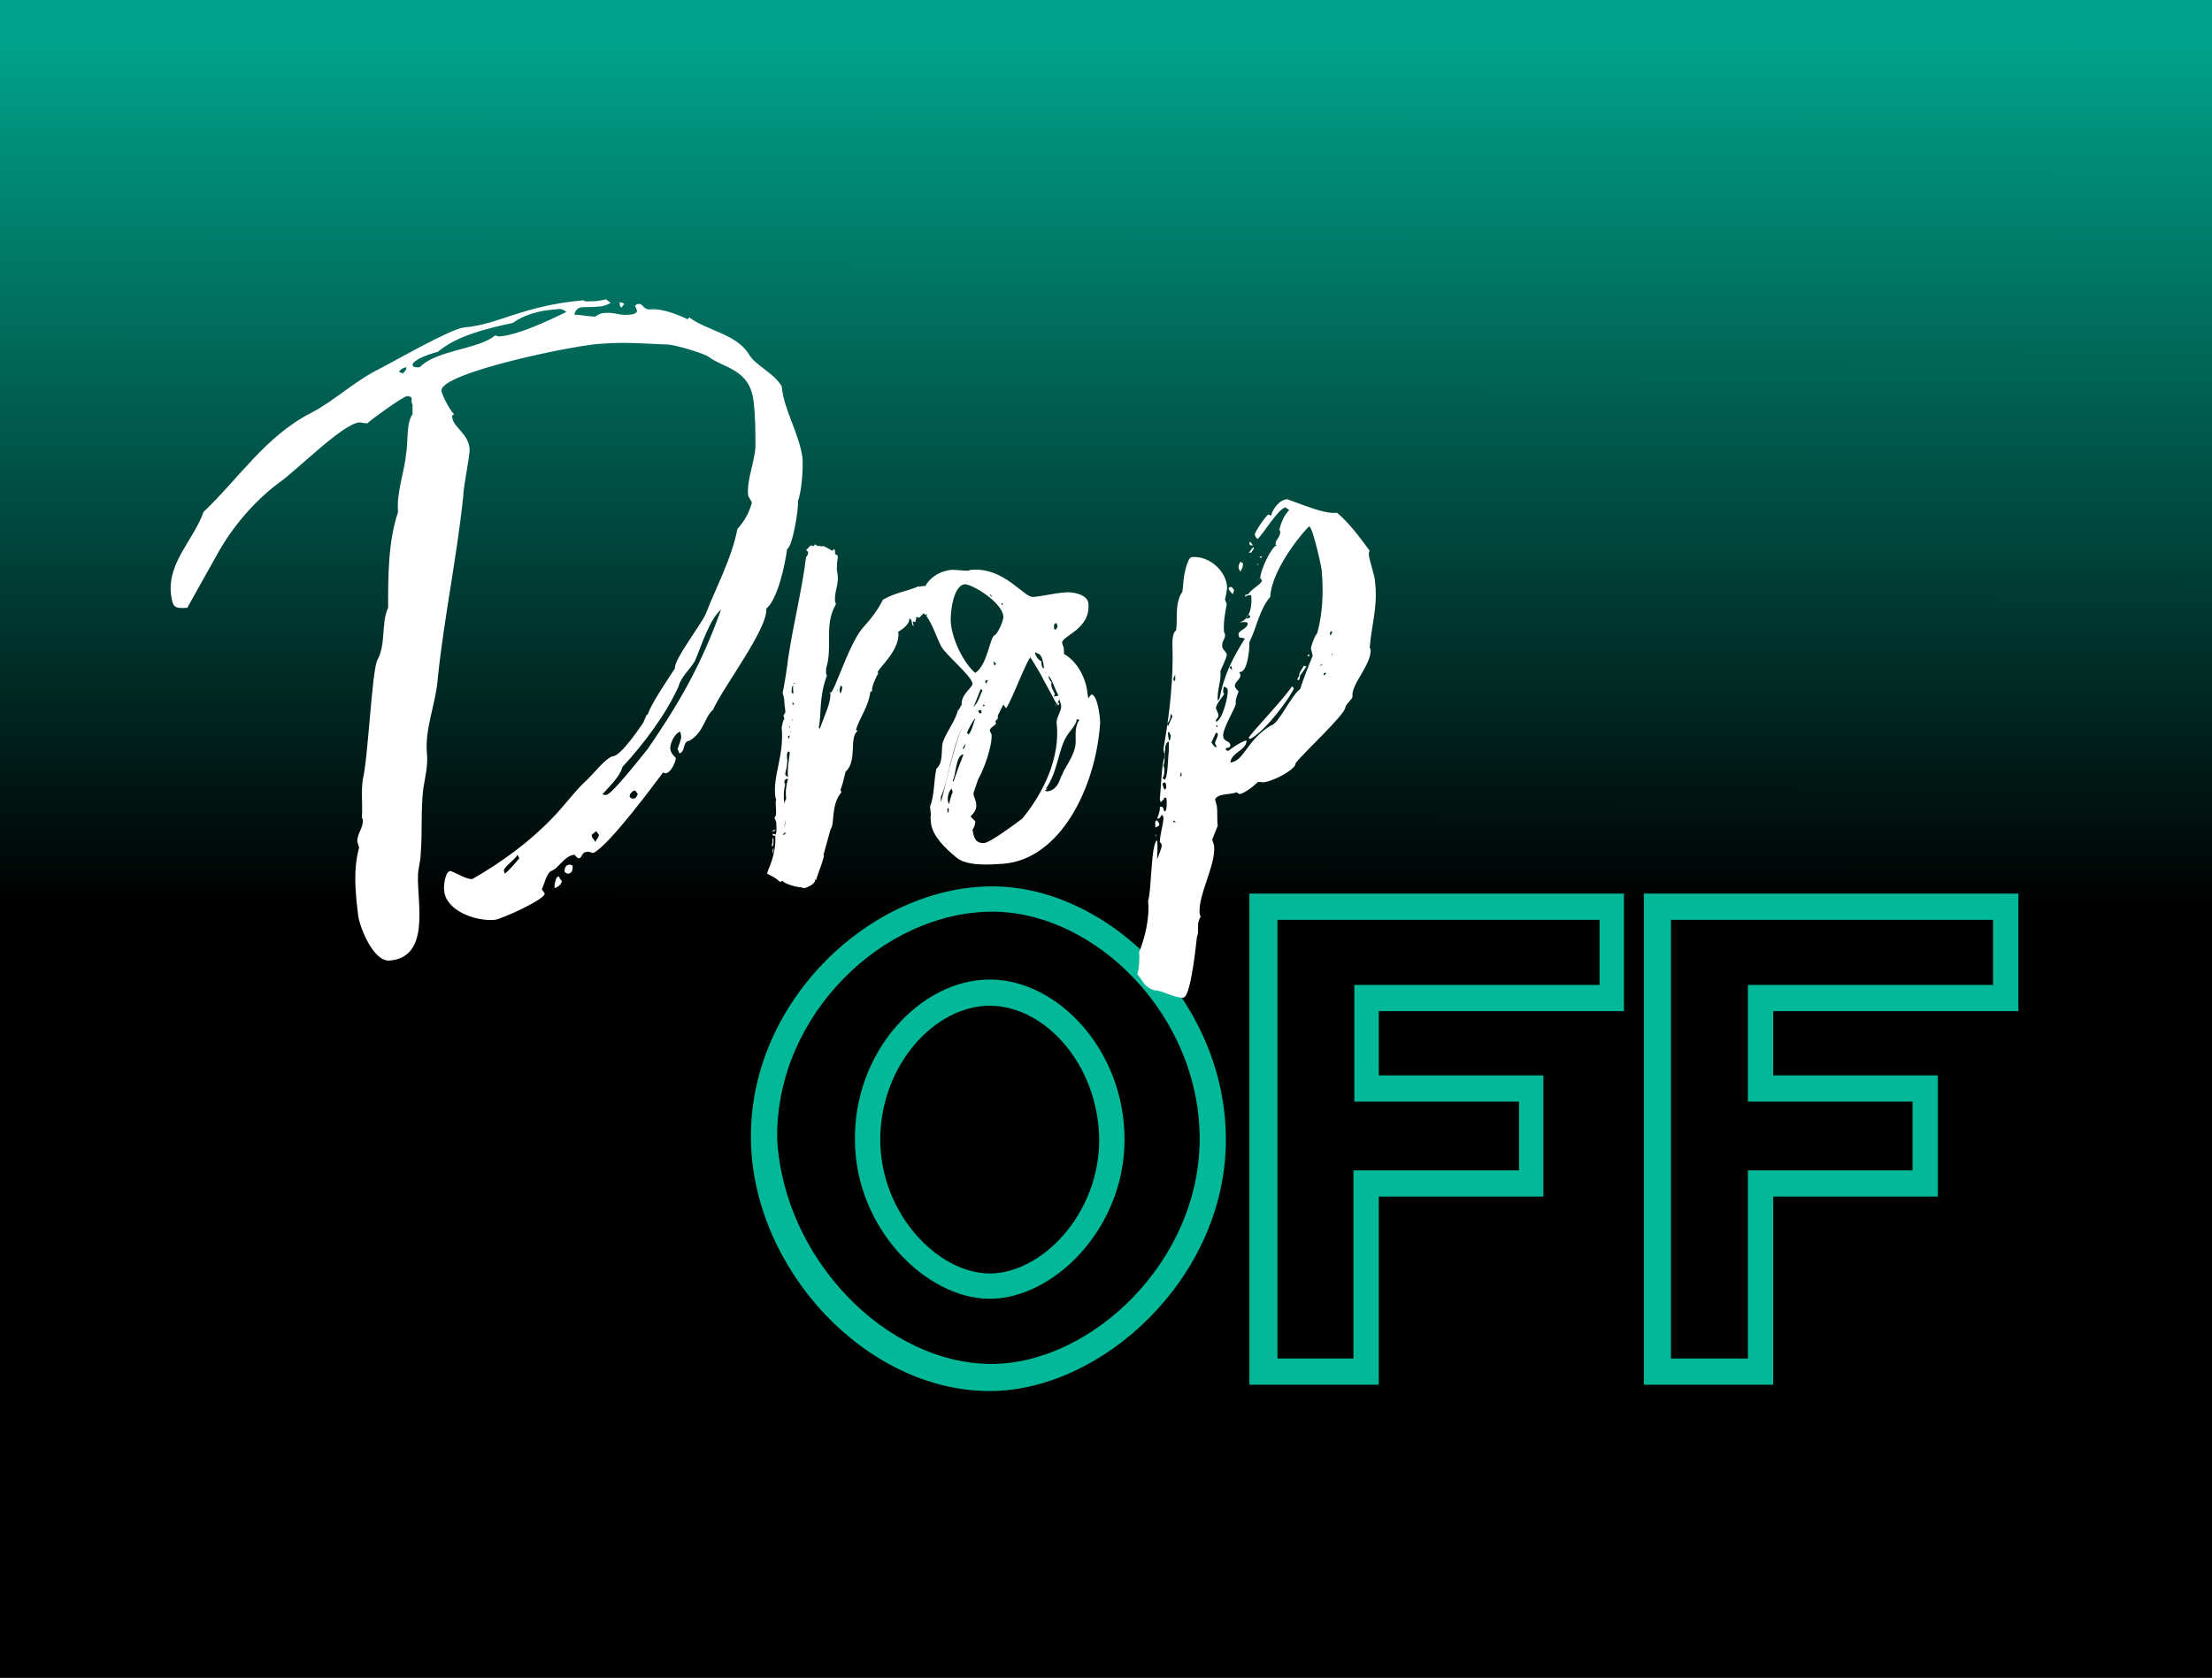
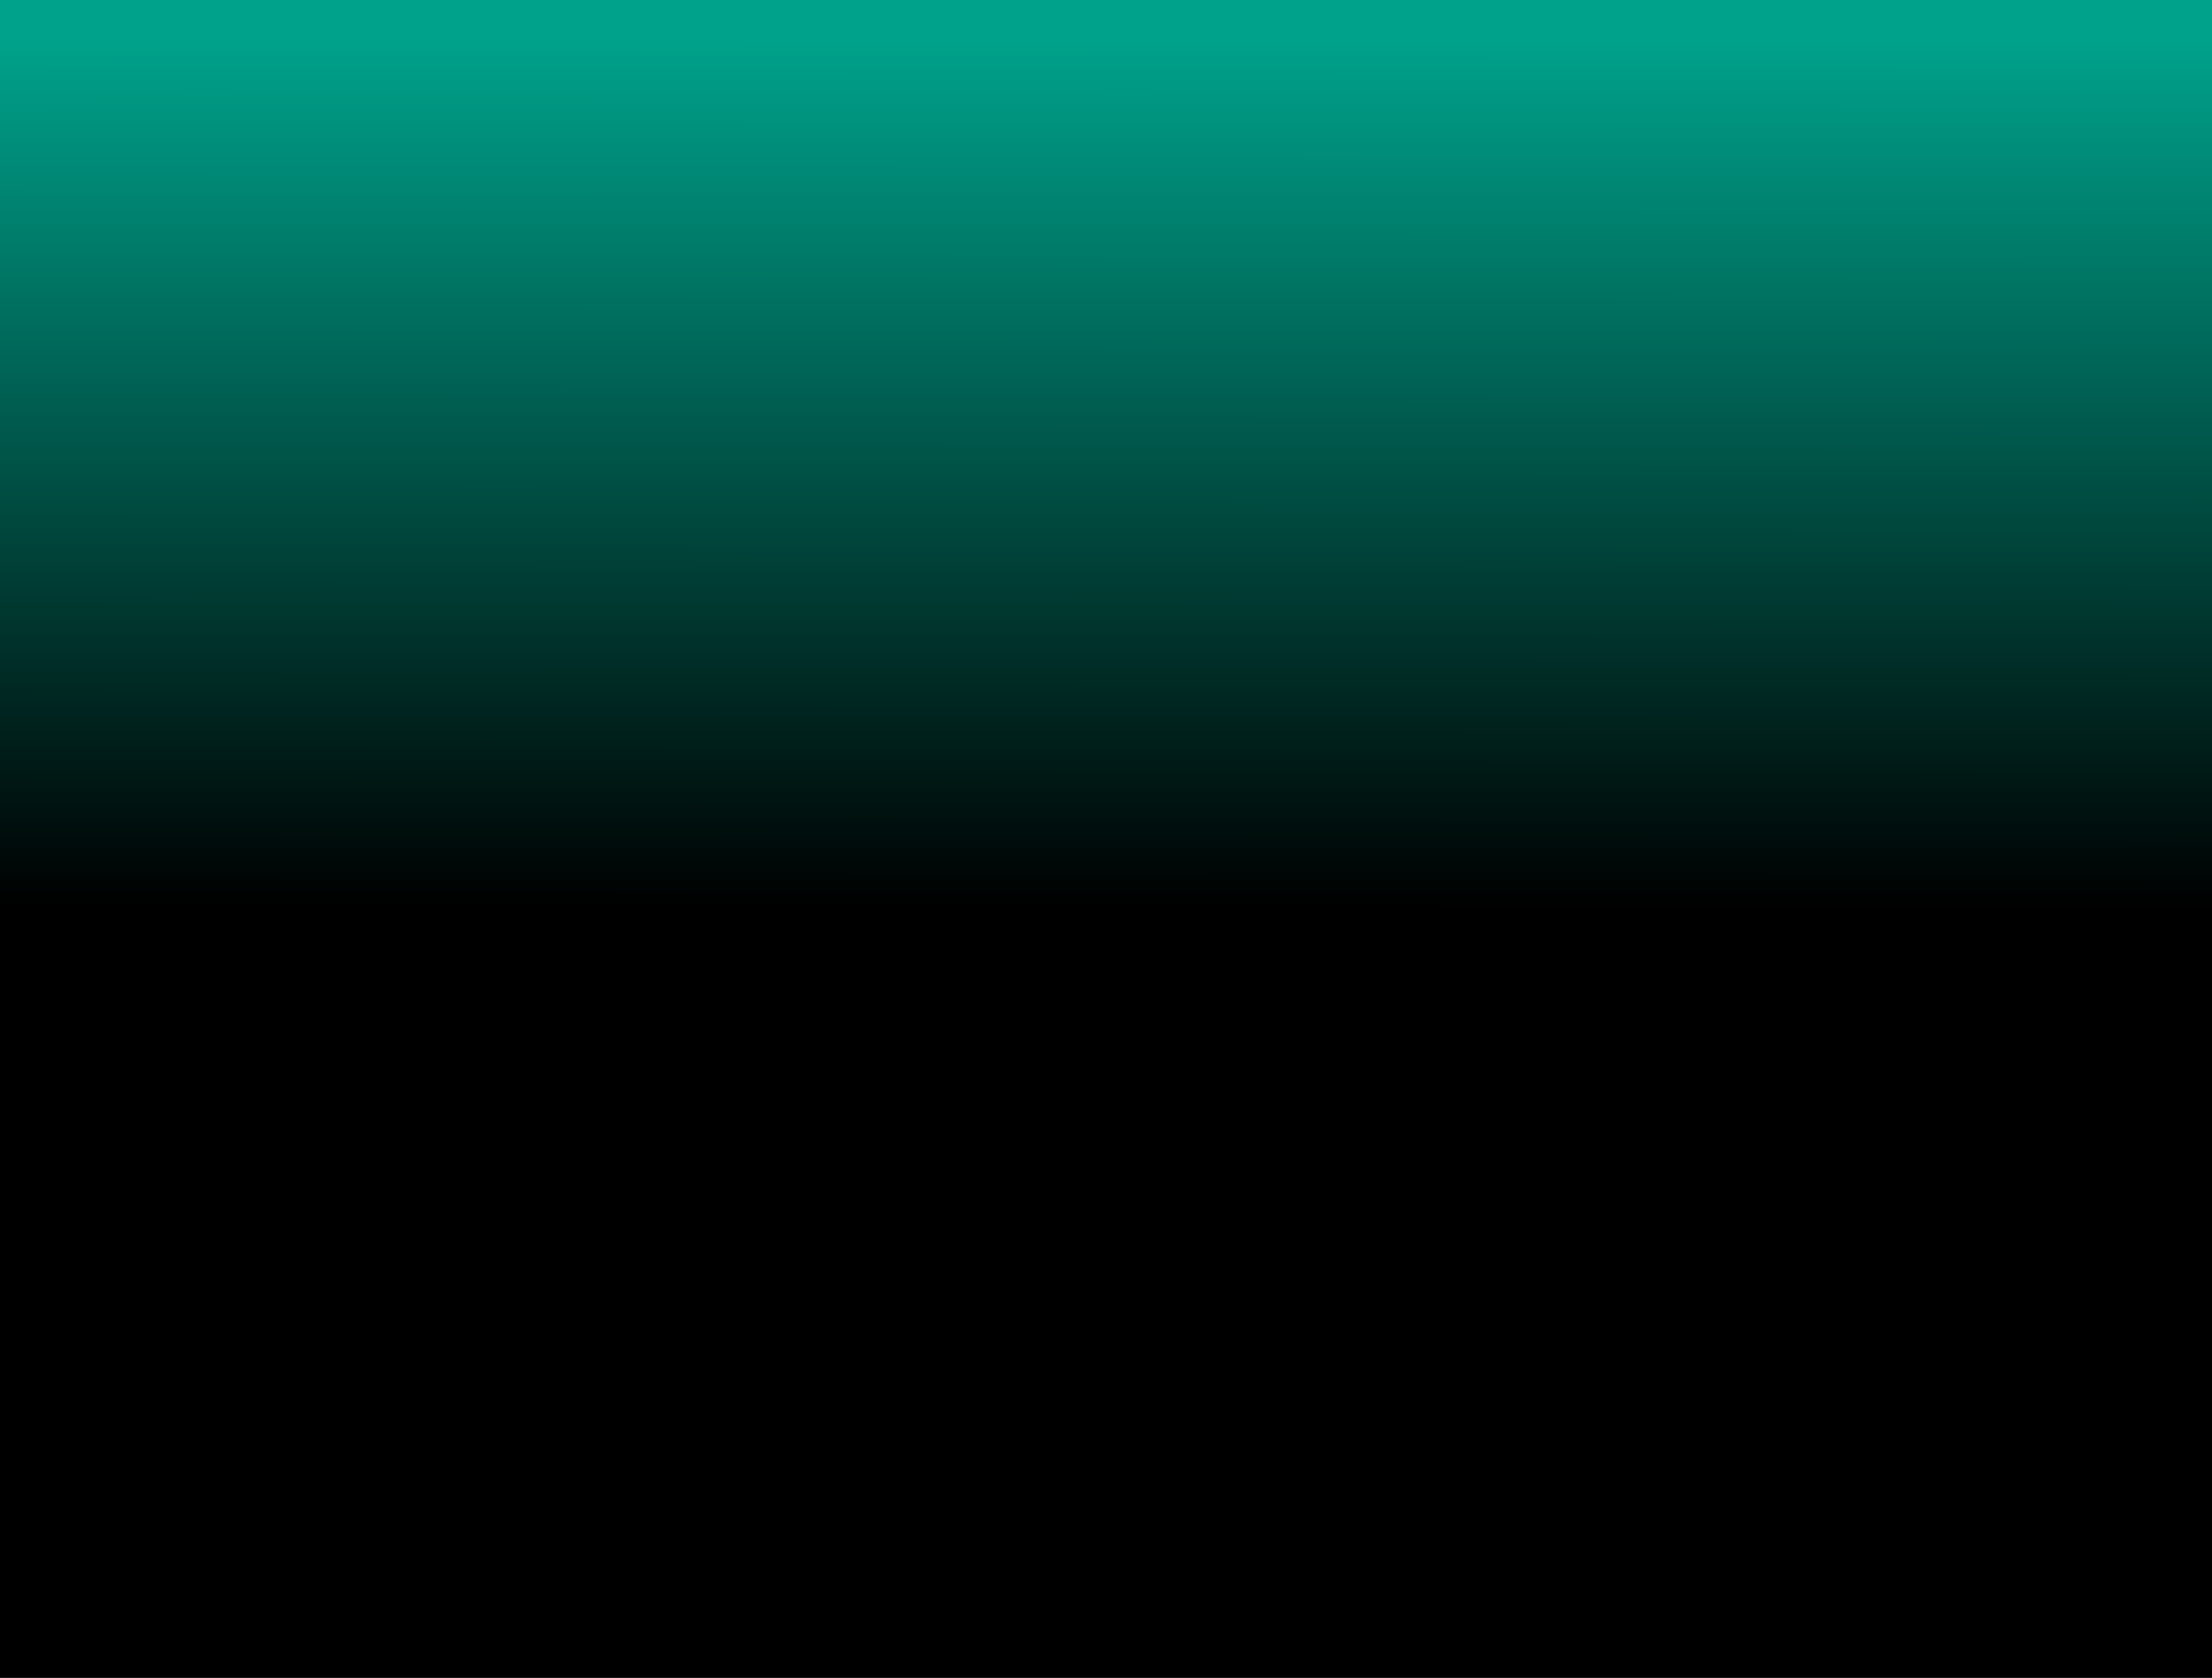
<svg xmlns="http://www.w3.org/2000/svg" version="1.1" id="Layer_1" x="0px" y="0px" viewBox="0 0 244.5 185.5" style="enable-background:new 0 0 244.5 185.5;" xml:space="preserve">
  <rect x="0" y="0" width="244.5" height="185.5" fill="#333333" stroke="none" />
  <style type="text/css">
	.st0{fill:url(#SVGID_00000117661107222754089940000010636511699303749802_);}
	.st1{fill:#01B898;}
	.st2{fill:#FFFFFF;}
</style>
  <linearGradient id="SVGID_00000140730867433922567960000007271503386591494530_" gradientUnits="userSpaceOnUse" x1="122.34" y1="4.294" x2="122.169" y2="182.525">
    <stop offset="0" style="stop-color:#00A28B" />
    <stop offset="0.539" style="stop-color:#000000" />
  </linearGradient>
  <rect style="fill:url(#SVGID_00000140730867433922567960000007271503386591494530_);" width="244.5" height="185.5" />
  <g>
    <g>
-       <path class="st1" d="M83,125.6c0-15,13.3-27.6,26.7-27.6c12.7,0,25.8,12.7,25.8,28s-13.7,27.8-26.1,27.8    c-13.7,0-26.2-13.5-26.4-27.8C83,126,83,125.6,83,125.6z M85.9,125.9c0.7,13.2,12,24.9,23.7,24.9c10.9,0,23-11.2,23-24.9    s-11.6-25.1-22.9-25.1c-12,0-23.8,11.3-23.8,24.8V125.9z M109.4,108.3c7.5,0,14.9,7.8,14.9,17.7s-7.9,17.6-14.9,17.6    s-14.9-7.8-14.9-17.6C94.4,116.2,101.8,108.3,109.4,108.3z M109.4,140.8c5.7,0,12.1-6.5,12.1-14.8c-0.1-8.3-6-14.8-12.1-14.8    s-12.1,6.6-12.1,14.8S103.7,140.8,109.4,140.8z M138.2,98.8h41.3v13h-27.1v7.1h18.2v13.4h-18.2v20.8h-14.3V98.8H138.2z     M141.1,150.2h8.5v-20.8h18.3v-7.6h-18.2v-12.9h27.1v-7.2h-35.6v48.5H141.1z M181.8,98.8h41.3v13H196v7.1h18.2v13.4H196v20.8    h-14.3V98.8H181.8z M184.7,150.2h8.5v-20.8h18.2v-7.6h-18.2v-12.9h27.1v-7.2h-35.6L184.7,150.2L184.7,150.2z" />
      <g>
        <g>
-           <path id="SVGID_1_" class="st2" d="M48.8,43.2c0,0.4,1,2.3,1.4,2.6C50,45.9,49.9,46,50,46.2c0.1,1,1.8,1.8,1.9,3.4      c0.1,0.6-0.7,4.2-0.7,5.3c-0.7,6.7-2.1,13.3-2.8,20c-0.2,2.9-1.5,5.7-1.2,8.5c0.1,1.3-0.2,2.5-0.4,3.7c-0.3,2.3-0.1,4.9-0.3,7.3      c0,0.8-0.3,1.7-0.3,2.4c-0.1,3,1.4,9-3.1,9.4c-1.8,0.2-3.3-3.6-3.5-4.9c-0.3-2.5-0.6-5.1,0.1-7.6c-0.1-0.2-0.1-0.4-0.2-0.6      c-0.1-0.8,0.7-1.6,0.6-2.5L40,90.4c0.1-1.3-0.1-2.9,0.1-4.2c0.6-2.5,1-11.9,1.6-13.2c1-1.8,0.4-4.1,1.2-5.8      c0-3.6,0-7.3,1.1-10.6c-0.2-2.1,0.7-4.4,0.9-6.5c0.2-1.1,0-3.4,0.7-4.3v-1.1c-0.1-0.1-0.1-0.2-0.1-0.3c0-0.2,0-0.3,0-0.3      c0-0.3-0.4-0.3-0.5-0.3c-0.4,0-4,2.6-4.4,3c-0.4,0-0.7-0.1-0.9-0.1c-1.9,0.2-7.1,5.5-8.9,6.7c-2.8,2.1-5.2,5-6.8,7.9l-3.3,5.9      c-1.5,0.1-1.6-0.1-1.8-1.5c-0.4-3.5,2.5-6,3.6-9.1c3.8-3.6,6.9-8.4,11.8-10.9c2.7-1.4,4.8-3.5,7.6-4.9c1.6-0.8,7.8-4.4,9.4-4.6      c3.8-0.3,6.4-2.4,13.2-3c0.1,0.2,0.7,0.1,1.3,0.1c0.9-0.1,1-0.2,1.2-0.2l0.5,0.4c-0.4,0.2-0.8,0.4-1.5,0.4      c-0.6,0.1-1.4,0-1.8,0.1c-0.3,0-0.7,0.4-0.7,0.8c0.8,0,1.5,0.2,2.3,0.2c0.3-0.2,0.6-0.4,1.1-0.4c0.9-0.1,1.7,0.3,2.5,0.2      c0.4,0,1.1-0.1,1-0.5l-0.2-0.5c0.2-0.2,0.3-0.2,0.4-0.2c0.6,0,0.4,0.7,1.4,0.6c1.2-0.1,3,0.6,4,1.1l0.2-0.2      c2,1.5,5.2,1.8,6.6,4.1c0.7,1.2,2.7,2,3.6,3.5c0.3,2.8,1.9,5.1,2.3,7.9c0.1,1.2-0.1,3.8-0.5,4.8c0.1,0.8-0.6,5.1-1.2,5.3      c-0.2,1.6-1,5.5-2.3,6.6c0.2,2.2-4.8,8.7-5.9,11.2c-0.9,0.7-1,2.5-2.6,3.4c-0.8,0.1-0.4,1.2-1.1,1.4l-0.2-0.5      c0.1-0.4,0.4-0.9,0.4-1.4l-0.1-0.5c-0.6,0.1-1.2,1.4-1.1,1.9c0,0.4,0.4,0.8,0.6,1c0,0.4-0.5,1.6-1.1,1.7c0,0-0.1,0-0.3-0.1      c-0.9,1.2-6,8.1-7.7,8.9c-0.3,0-0.4-0.2-0.8-0.1c-0.5,0-0.4,0.6-0.8,0.7c-0.2,0-0.4-0.3-0.5-0.4c-1.2,0.1-1.9,1.8-2.7,1.8      c0,0,0,0,0.2,0c-0.5,0-0.9,1.6-1.1,2c0,0.1,0.3,0.4,0.3,0.5c0.1,0.6-4.7,2.8-5.5,2.9c-2.1,0.2-5.4-1-5.6-3.2      c-0.1-0.5,0.1-2.2,0.7-2.2c0.8,0.3,1.7,0.9,2.4,0.9c3.3-1.9,6.3-4.1,8.8-6.7c1.3-1.3,2.5-3,3.7-4.1c0.8-0.7,2.3-2.7,3.1-2.8      c0.9-0.1,3.1-3.4,3.3-3.7l0.3-0.7c0-0.1,0.1-0.2,0.2-0.2c0.3-1.1,2.3-4,3-5.1c-0.1-1,2.8-4.7,3.4-6c1.2-3.1,2.9-6.2,3.5-9.4      c0.8-0.9,1.3-1.8,1.6-2.9c0-0.2-0.3-0.5-0.4-0.8c-0.2-1.7,0.7-3.6,0.8-5.4c0-1.7,0-3.3-0.2-5c-0.4-3.6-3.3-3.7-4.9-4.9      c-0.4-0.4-3.9-1.4-4.5-1.4C71.5,38,69,37.8,66.6,38C64.2,38,48.6,41.2,48.8,43.2z M44.9,40.6c-0.4,0.1-0.6,0.2-0.8,0.5l0.4,0.2      C44.6,41.2,45,40.9,44.9,40.6L44.9,40.6z M56.7,35.7c-2.8,0.6-6.2,1.4-8.3,3.2c-0.8,0.2-2.6,0.8-2.8,1.4c0,0.4,0.6,0.3,0.8,0.3      c1.8-1.9,6.6-2,8.3-3.5c0.2,0,0.3,0.1,0.5,0.1c2.2-0.2,5.3-1.7,7.4-2.7c-0.3-0.3-0.7-0.4-1.1-0.3C59.7,34.3,57.9,34.8,56.7,35.7      z M55.8,96.6c0.5-0.4,1.1-1.1,1.6-1.7l-0.2-0.4c-0.2,0.5-1.6,1.4-1.5,1.8L55.8,96.6z M61.3,97.8c0.1-0.3,0.1-0.9,0.5-0.9      c0,0.1,0.1,0.3,0.3,0.5c0,0.3-0.4,0.7-0.8,0.8V97.8z M63.3,95.7c0,0.4,0,0.9-0.6,0.9l-0.3-0.2c0-0.4,0.1-0.8,0.6-0.8      C63.1,95.6,63.2,95.7,63.3,95.7z M65.4,92.3c0,0.4,0.3,0.5,0.4,0.8c0.1-0.3,0.4-0.5,0.4-0.8l-0.3-0.4L65.4,92.3z M67,87.9      c0.7-0.1,4-4.4,4.6-5.1c3.3-4.8,5.9-9.2,8.1-15.4c-1.3,1.1-2.2,4.1-2.9,5.7c-0.6,1-1.5,1.7-1.8,2.8c-1.4,3.1-3.8,6.3-6.2,8.9      c-0.3,1.1-1.4,2.1-2.2,3C66.7,87.9,67,87.9,67,87.9z M68.7,34c-0.2-0.1-0.2-0.3-0.2-0.5v-0.1c0.3,0.1,0.4,0.1,0.5,0.2L68.7,34z       M70,88.3c0.3,0,0.4-0.3,0.5-0.5l-0.3-0.4c-0.3,0-0.6,0.4-0.6,0.6C69.6,88.2,69.8,88.3,70,88.3z M89.3,61l-0.2-0.2      c0.2-0.1,0.4-0.5,0.6-0.5l0.2,0.1l0.2-0.2v-0.1c0,0.3,0.6,0.3,1,0.3l0.9,0.5l0.2-0.2l0.1,0.2c0,0.1,0,0.2,0,0.4      c0.1,0,0.3,0,0.3,0.3v0.1c-0.1,0.5-0.1,0.9-0.1,1.2c0,0.3,0.1,0.5,0.1,0.8c0.1,0.9-0.4,1.8-0.3,2.8l0.1,0.3      c-1.3,2.2-0.4,4.5-1,6.8c-0.1,0.2-0.1,0.5-0.1,0.7c0,0.1,0,0.2,0.1,0.4c-0.9,2.3-0.6,4.6-0.9,5.7l0.1,0.2      c0.7-1.9,1.1-2.6,1.2-3.8l-0.1-0.3l0.1,0.1c0.4,0,2-5.3,3.5-7.1c0.9-1,1.7-2,2.3-3.2l0,0c1.4-0.8,2.6-0.9,4-1.5v0.1      c0,0,0.2-0.1,0.4-0.1c1-0.1,1.7,0.4,1.8,1c0.2,1.4-0.6,1.6-1.5,2.2l-0.2-0.2l-0.5,0.5l-0.3-0.1l-0.1,0.5l-0.1,0.1h0.1l-0.3-0.1      c0,0.2,0.1,0.5,0.1,0.5c-0.3,0-0.1-0.8-0.5-0.8c0.1,0.6-0.9,1.3-1.3,1.5h0.1c0.2,2.1-2.4,4.1-2.3,4.5h0.1      c-0.2,0.3-0.8,1.6-0.7,1.9v0.1l-0.2,0.1c-0.2,1.6-1.1,2.7-1.6,4.2l0.2,0.1c-1,0.8,0,3.2-1.3,4.5v-0.1c-0.2,0.7-0.3,1.4-0.6,2.1      l0.1,0.3c-1.2,1.4-0.7,3.5-1.2,4.1L91,94.6l0.1-0.1c-0.2,1-0.6,1.8-0.9,2.8l-0.1-0.1c0.1,0.5-0.8,0.9-1.2,1l-0.4-0.1      c-0.5,0-1.8-0.4-2-0.7l-0.3,0.1c-0.4-0.4-0.8-0.6-1.4-0.9c0-0.4,1-1.9,0.9-4.2h-0.1c-0.2,0-0.2-0.1-0.2-0.2c0.2,0,0.3,0,0.3,0.1      c0.2-0.2,0.1-1.1,0.1-1.4l-0.2-0.5c0.4-0.3,0-1.5,0.2-2c0,0-0.1-0.2-0.1-0.3c-0.3-2.4,1-4.5,0.7-7.7c0.1-0.3,0.1-0.7,0.3-0.9      l-0.1-0.4l0.2-0.3v-0.2c0-0.2-0.1-0.6-0.1-1c0-0.3-0.1-0.7-0.2-1c0.1-0.2,0.6-3.4,0.6-3.7c0.6-4,1.5-7.4,2-11.3      C89.2,61.5,89.4,61.2,89.3,61z M85.5,92.8c0,0.3,0,0.6-0.1,0.8l-0.1-0.1c0.1-0.3,0.1-0.6,0.1-0.9L85.5,92.8z M85.6,91.9h-0.3      l0.4-0.2L85.6,91.9z M85.4,94.4v-0.2c0-0.1,0-0.4,0.1-0.4v0.3L85.4,94.4z M85.4,94.6C85.5,94.6,85.5,94.6,85.4,94.6L85.4,94.6z       M86.8,92l-0.3,0.3h0.1h0.2h-0.2l0.2-0.1L86.8,92z M86.7,93.5L86.7,93.5L86.7,93.5L86.7,93.5z M87.1,86.1      c-0.3,0-0.4,0.2-0.4,0.3s0,0.3,0.1,0.3c-0.2,0.7-0.2,1.5-0.1,2.2c0-0.2,0.1-0.4,0.2-0.6C86.8,87.5,86.9,86.8,87.1,86.1z       M86.7,91.5c0.1-0.3,0.1-0.6,0.1-0.9L86.7,91.5z M86.8,85.6c0,0.1,0.2,0.3,0.3,0.3c-0.1-0.8,0.1-1.8,0.2-2.7l-0.1-0.1      c-0.4,0-0.1,1-0.2,1.3C87,84.9,86.8,85.3,86.8,85.6z M87.3,81.3c-0.2,0.1-0.2,0.1-0.2,0.2l0.1,0.2L87.3,81.3z M87.3,80.5v-0.2      h-0.1L87.3,80.5z M87.4,81c0-0.1,0-0.1,0-0.2C87.3,80.9,87.4,81,87.4,81z M87.5,79.8c0.1-0.2,0.1-0.3,0.1-0.4L87.5,79.8      L87.5,79.8z M87.6,77.9h0.2l-0.2-0.3C87.6,77.7,87.6,77.9,87.6,77.9L87.6,77.9z M87.5,78.1c0,0.1,0,0.2,0,0.2V78.1z M87.5,76.6      l0.2,0.1c0-0.3-0.1-0.7,0-0.9C87.5,75.8,87.5,76.3,87.5,76.6z M87.7,75.6h0.2C87.9,75.5,87.8,75.5,87.7,75.6L87.7,75.6z       M92.5,76.5c0-0.1,0.1-0.2,0.1-0.3C92.5,76.3,92.5,76.4,92.5,76.5z M92.9,76.7c0.1-0.2,0.2-0.5,0.2-0.8l-0.3-0.1l0.1,0.1      c-0.1,0.2-0.1,0.4-0.1,0.5L92.9,76.7z M102.8,89.2c0.5-1.3,0.4-2.8,0.7-4.2c0.8-0.7,0.5-2,0.7-2.9c0.4-1.2,1.5-2.5,1.7-3.7v0.2      l0.4-0.7c-0.1-1.1,1.2-1.9,1.2-2.3c-0.1-0.9-3-3.2-3.5-4.2s-0.9-2.3-1.6-3.3c0-0.1,0.1-0.1,0.1-0.2c-0.1-0.6-0.4-1.1-0.5-1.6      c-0.2-1.6,1.2-3.1,3.2-3.3c0.6,0,1.2,0.1,1.8,0.1c0.1,0,0.2-0.1,0.4-0.1c3.6-0.3,5.8,3.1,6.8,3c1.2-0.1,2.2-0.4,3.5-0.5      c0.8-0.1,2.5,0.2,2.6,1.2c0.3,2.9-3,3.6-2.9,4.4c0.1,0.3,0.2,0.5,0.2,0.8c0,0.1,0,0.3,0,0.4c1.6,0.9,2.5,2.9,2.6,4.4l0.1,0.5      l0.3-0.4c0.7-0.1,1,2.5,1,3V80c-0.5,7.1-4.4,15-10.7,15.5c-1.5,0.1-4,0.3-5.2-0.7s-2.6-2.3-2.8-3.8c0-0.3-0.1-0.6,0-0.9      L102.8,89.2z M103.4,67.4L103.4,67.4L103.4,67.4z M103.6,65.4c0-0.1,0-0.1,0.1-0.2C103.7,65.3,103.7,65.3,103.6,65.4z M104,88.7      L104,88.7c0.8-2.8,1.5-7,3-9.6c-2,3.6-2.1,7.2-3,9V88.7z M104.7,89.5l0.1,0.4c0.1-0.2,0.1-0.4,0-0.6L104.7,89.5z M105.2,87.2      c-0.4,0.3-0.5,1.1-0.4,1.5l0.1,0.2c0.1-0.4,0.2-0.9,0.4-1.3L105.2,87.2z M105.1,68.9c0.2,2,1.5,4.5,2.7,5.5      c1.4-0.9,1.6-4.1,2.2-4.2c0.3-0.2,1-1.7,0.9-2.1c-0.2-1.6-3.6-3.6-4.3-3.5C105.3,64.8,105,68,105.1,68.9z M106.5,83.4      c-0.9,0.1-0.8,2.3-1.2,2.9l0.1,0.1C105.7,85.5,106.1,84.4,106.5,83.4L106.5,83.4z M106.9,81.8v-0.2c0.1,0.5-0.4,0.8-0.5,1.2      c0.3,0,0.3-0.6,0.4-0.8L106.9,81.8z M106.6,65C106.6,64.9,106.6,64.9,106.6,65L106.6,65L106.6,65z M107,81.2      c0.3,0,0.7-1.5,0.8-1.8c-0.3,0.3-0.9,1.5-0.9,1.6L107,81.2z M116.6,77.5L116.6,77.5c-0.5-1-1.1-2-1.6-3l-0.9-1.5l-0.2-0.3      l0.1-0.1c-0.4,0-2.2,5-2.8,5.7l-0.3-0.4l-0.6,1.2c0,0,0,0.5-0.1,0.5c0,0,0,0,0-0.1l-0.2,0.3l0.1,0.1c0,0.3-0.5,0.4-0.7,0.8      c0,0.1,0.1,0.3,0.2,0.5c0.1,1.2-0.8,3.8-1.5,5l-0.5,1.5c0,0.4,0.3,0.8,0.3,1.2c0.1,0.9-0.6,1.2-0.6,1.4l0.5,0.5      c0,0.3-0.1,0.7-0.3,0.9c0.1,0.8,0.3,1.6,1.3,1.5c0.6,0,3.7-2.3,4.2-2.7c2.4-2.9,4.2-6.8,3.8-10.5c-0.1-0.6,0.5-1.3,0.5-1.9      c0-0.3-0.2-0.6-0.2-0.8c-0.1,0.1-0.1,0.4-0.3,0.5L116.6,77.5z M108.4,76.2c-0.3,0.7-0.5,1.3-0.8,2c0.6-0.7,0.6-1,1-1.9      L108.4,76.2z M108,78.5L108,78.5c-0.1,0-0.1,0-0.2,0.1L108,78.5z M108.5,78.8c0-0.1,0-0.3-0.2-0.3l-0.2,0.1l0.2,0.3L108.5,78.8z       M108.6,78.1L108.6,78.1l0.3-0.1l-0.2-0.1L108.6,78.1z M109,75.6c0.1-0.1,0.1-0.3,0.2-0.4H109c0,0-0.1,0.1-0.1,0.2L109,75.6z       M109.4,65.7c0,0.1,0.2,0.3,0.3,0.3C109.6,65.9,109.5,65.7,109.4,65.7L109.4,65.7z M110.1,73.4l-0.3-0.3l0.1,0.5L110.1,73.4z       M110.8,66.9L110.8,66.9c0.1-0.2,0-0.2-0.1-0.2C110.7,66.9,110.7,66.9,110.8,66.9z M115.1,73.3c0,0.2,0.1,0.6,0.3,0.6      c-0.2-2-0.8-1.5-0.9-1.8l-0.1,0.1c0.1,0.4,0.4,0.8,0.7,0.9V73.3z M115.7,74.4L115.7,74.4l-0.3-0.1      C115.6,74.4,115.6,74.4,115.7,74.4z M115.8,87.2l-0.3,0.2l0.2,0.1c1.4-0.1,1.5-1.8,1.7-1.8c0,0,0,0,0,0.1      c-0.1-0.5,1.5-2.2,1.5-3.8c0-0.8-0.1-1.7,0.4-2.4l-0.3-0.1c0.1,0.5-0.9,1.5-1.1,1.9c-0.9,1.4-1,4-2.3,5.8H115.8z M115.7,69.7V70      V69.7L115.7,69.7z M116.2,75.7c0,0.4,0.3,0.7,0.4,1.1c-0.1,0.1-0.1,0.1-0.1,0.2h0.1l0.4-0.1c-0.5-0.9-0.6-1.6-1.1-2.2      c0,0.3,0.1,0.5,0.4,0.8C116.2,75.4,116.2,75.6,116.2,75.7z M116.9,69.3l-0.1-0.4c-0.2,0-0.3,0.1-0.3,0.3c0,0.2,0,0.4,0.1,0.4      h0.1L116.9,69.3z M116.7,78.1L116.7,78.1l0.1-0.3C116.7,77.9,116.7,78,116.7,78.1z M117.1,77.7L117,78l-0.2-0.2      C117,77.7,117,77.7,117.1,77.7L117.1,77.7z M118.9,75.2v-0.4V75.2L118.9,75.2z M138,65.7c0.1-0.4,1.4-1.1,1.5-1.5l-0.2-0.3      c0-0.8,1.2-3.4,1.8-3.6l-0.1-0.1c-0.1-0.5,0.6-0.8,0.5-1.5l-0.1-0.1c0.2-0.8,0.5-1.6,1.1-2.2l-0.4-0.3c-0.8,0.1-2.5,3-3.1,3.5      c-0.1-0.1-0.3-0.3-0.3-0.5c0-0.3,1.3-2.2,1.5-2.2c0.1,0,0.2,0.1,0.3,0.1c0.2-0.8,1-1.8,1.8-1.8l1.9,0.7c0.9,0.3,2.4,0.9,3.5,0.8      h0.1c1.4,1.2,2.5,2.7,3.6,4.2c-0.1,0.1-0.1,0.3-0.1,0.4c0.1,0.9,0.7,2.4,0.7,3.1c0.3,2.7-0.4,4.7-0.6,7.2l0.1,0.2      c0.1,1.7-2.2,3.9-2,5.2c0,0.3-0.7,0.8-0.8,1.2c0.1,0.7-4.8,5.2-5.5,6.2c0.1,0.6-2.4,2-3.6,2.1c-0.1,0-0.4-0.1-0.6,0      c-0.4,0.4-1.4,1.2-2,1.3l-0.3-0.2c-0.8,0.3-2.1,0.1-2.4,0.8c0.1,0.2,0.1,0.4,0.2,0.7c0.1,0.7,0,1.5,0.1,2.2l-0.6,1.5      c0,0.2,0.2,0.5,0.2,0.8c0.2,2-1.8,5.4-1.6,7.4c0,0.1,0.1,0.2,0.1,0.4c-0.5,0.7-0.1,1.5-0.4,2.2c0-0.2-0.6,6.6-1.5,6.7      c-0.9,0.1-2.6-0.9-3.2-0.8c-1.2-0.4-1.2-1-1.9-1.8c0.2-0.5,0.3-1.9,0.2-2.4c0.7-1.7,1.2-4,1-5.7c0.4-1.1,0.3-6.3,1-6.7      c0.1,0.8,0,1.4,0,2.1c0.1-0.2,0.5-1.3,0.5-1.4c0-0.3,0-0.3-0.2-0.5c0-0.8,0.4-2,0.4-2.7c0-0.1-0.1-0.3-0.2-0.3      c-0.1,0.2-0.2,0.4-0.4,0.4h-0.1c0,0,0.3-0.7,0.3-1.1v-0.2c0.6-0.1,0.3,0.6,0.6,0.5c0.2-0.2,0.2-1.2,0.1-1.5h-0.3l0.1,0.1      l-0.4,0.4l-0.1-0.3c0.1-0.8,0.2-4.5,0.6-4.8c-0.1-0.3-0.2-0.5-0.2-0.8l0.2-1.2c0.5-3,0.9-6.7,0.8-10v0.1c0-0.4-0.1-1.7,0.4-2      c0.2-1.5-0.2-2.9,0.7-4.3v0.1v-0.1l0.1-1c0-0.5,0.4-2.7,0.9-2.8c1.8-0.2,3.6,1.3,3.9,3c0.1,0.5-0.1,1.2-0.2,1.7l0.2,0.5      c-0.2,0.9-0.4,2.2-0.3,3.1l0.1,0.2c0.1,0.5-0.4,0.8-0.3,1.4c0,0.3,0.5,0.6,0.5,0.9c0,0.3-0.6,1.5-0.7,1.8v0.1      c0.1,1-0.4,2-0.3,3.2l0.2-0.3c0.5-2.5,1.3-4.2,2.8-6.6l-0.4-0.1H137l-0.1-0.3c-0.1-0.5,1.1-0.7,1-1.3c0-0.2-0.6-0.1-0.9-0.1      c1.3-0.3,1.4-2.1,1.3-3c-0.2,0-0.5,0-0.7,0.2C137.6,65.8,137.7,65.7,138,65.7L138,65.7z M127.7,91.5v-0.3c0-0.1-0.1-0.5,0.2-0.5      l0.2,0.3C128.2,91.3,128.1,91.3,127.7,91.5z M127.8,92.7c0-0.2,0-0.4-0.1-0.5C127.7,92.3,127.8,92.5,127.8,92.7z M128.9,86.8      l-0.1-0.3l-0.3,0.1c0,0.1,0.1,0.7,0.3,0.7l0.1-0.2V86.8z M129.2,82c-0.7,0.1-0.3,2.2-0.6,2.6c0,0.1,0.1,0.3,0.1,0.4      c0,0.4,0,0.8-0.2,1l0.2,0.2c0.4,0,0.4-2.7,0.5-3.2V82z M129.4,78.9c0,0.4-0.1,0.8-0.4,1.1l0.1,0.3l0.5-1.1L129.4,78.9z       M129.4,81.3l-0.2-0.4l-0.1,0.1c0,0.4,0.1,0.7,0.1,0.9C129.4,81.8,129.4,81.5,129.4,81.3z M129.2,95.7L129.2,95.7L129.2,95.7z       M129.9,74.6l-0.2,0.4c0,0,0,0.3,0.1,0.3l0.1-0.1C129.9,75,129.9,74.8,129.9,74.6z M129.7,90.7c0,0.1,0,0.1,0,0.2h0.3      L129.7,90.7z M130.2,86.4L130.2,86.4C130.1,86.5,130.1,86.5,130.2,86.4L130.2,86.4z M130.6,85.5l-0.1-0.1c0,0.2,0,0.3-0.1,0.4      h0.2V85.5z M134.6,81.1l-0.2-0.1l-0.5,1.1c0.1,0.1,0.3,0.5,0.5,0.5h0.1l-0.2-0.4C134.3,81.9,134.7,81.4,134.6,81.1z M134.6,80.3      c0-0.1-0.1-0.1-0.1-0.1h-0.1l0.1,0.2L134.6,80.3z M134.4,79.6v0.2c0.7-0.1,1.4-2.9,1.3-3.5c0-0.2-0.2-0.3-0.4-0.4      c-0.1,0.2-0.1,0.5-0.1,0.7c0,0,0.1,0,0.1,0.1c0,0.2-0.9,1.1-0.9,1.6l0.2,0.5C134.8,79.1,134.6,79.4,134.4,79.6z M144.7,58.2      c-0.1,0-4.1,4.4-4.3,7.8c-1.2,1.4-1.5,3.4-2.3,5v0.2c0,0.7-0.2,3-1,3.1c-0.1,0-0.1,0-0.1,0.1c0,0,0.1,0.1,0.1,0.2      c0.1,0.5-0.7,0.8-0.6,1.3c0,0.1,0.3,0.5,0.4,0.5c0,0.2-0.4,0.9-0.3,1.4c0,0.4-1.5,2.8-1.4,3.6c0.1,0.7,0.7,0.4,0.8,1      c0,0.4-0.6,0.2-0.5,0.4c0,0.2,0.1,0.2,0.3,0.2c0.5-0.4,1.1-0.8,1.8-1.1h0.2c-0.1,1.1-1.7,1.3-1.8,2.4c1.5-0.1,1.8-2.5,4.5-4.1      c0.8-0.1,2.2-3.3,3.2-4c0.4-1.2,0.9-2.5,1.4-3.7l-0.2-0.8c0-0.2,0.4-1.4,0.7-1.7c0.6-2.2,0.7-4.5,0.5-6.8      C146.2,63.2,145.1,58.2,144.7,58.2z M136.3,65.7c-0.2-0.1-0.4-0.4-0.5-0.6c0-0.2,0.2-0.2,0.3-0.2s0.3,0.3,0.3,0.4      s-0.1,0.2-0.1,0.3L136.3,65.7z M135.9,66.5c0-0.1,0.1-0.1,0.1-0.2v0.1C135.9,66.4,135.9,66.4,135.9,66.5z M135.9,84.4      c0,0,0.1,0,0.2,0H135.9z M135.9,73.8l0.3,0.3l-0.1-0.5L135.9,73.8z M136.9,62.7c0-0.2,0.1-0.4,0.2-0.6l0.3,0.2      c0,0.3-0.1,0.6-0.3,0.9C137,63,136.9,62.9,136.9,62.7z M137.8,68.4c0.1,0,0.4-0.1,0.4-0.2l-0.1-0.2      C137.9,68,137.8,68.1,137.8,68.4L137.8,68.4z M138,61.1c0.4-0.3,0.2-0.4,0.6-0.6c0,0.3-0.2,0.4-0.3,0.6H138z M143,76.1      c0,0.4-2.9,4.6-4.8,5.6l-0.2-0.1c0.5-0.8,3.8-4.2,4.8-5.7C142.9,75.9,143,76.1,143,76.1z M138.5,60.3c-0.3,0-0.4,0-0.4-0.3      l0.1-0.1C138.3,60,138.4,60.2,138.5,60.3z M138.6,60.3L138.6,60.3L138.6,60.3L138.6,60.3z M139.1,62.3c0,0.1-0.1,0.2-0.2,0.2      L139.1,62.3L139.1,62.3z M139.2,63.9c0,0.1-0.1,0.2-0.2,0.2C139.2,64.1,139.2,64,139.2,63.9z M139.4,61.7l-0.2-0.1      c0.2-0.1,0.2-0.1,0.3-0.1L139.4,61.7z M139.9,60.3L139.9,60.3l0.2-0.1L139.9,60.3L139.9,60.3z M140.5,61.7L140.5,61.7v-0.2      C140.5,61.6,140.5,61.6,140.5,61.7z M143.6,74.7c0-0.4,0.4-0.8,0.5-1.1l0.3,0.1l-0.7,1c0,0.2-0.1,0.4-0.1,0.5c0,0-0.2,0-0.2-0.1      L143.6,74.7z M144.7,72.6l-0.2-0.1l0.2-0.2C144.7,72.4,144.7,72.5,144.7,72.6z M146.2,73.4c-0.1,0.1-0.3,0.1-0.3,0.2      C146.1,73.6,146.1,73.5,146.2,73.4z M146.6,74.4h-0.2c-0.1,0-0.1,0.2-0.1,0.3l0,0C146.4,74.6,146.6,74.5,146.6,74.4z       M147.3,69.8c-0.3,0-0.3,0.1-0.3,0.4h0.1C147.2,70.1,147.2,69.9,147.3,69.8z M147.3,72.3c-0.1,0-0.1,0-0.1,0.1      C147.3,72.4,147.3,72.4,147.3,72.3z" />
-         </g>
+           </g>
      </g>
    </g>
  </g>
</svg>